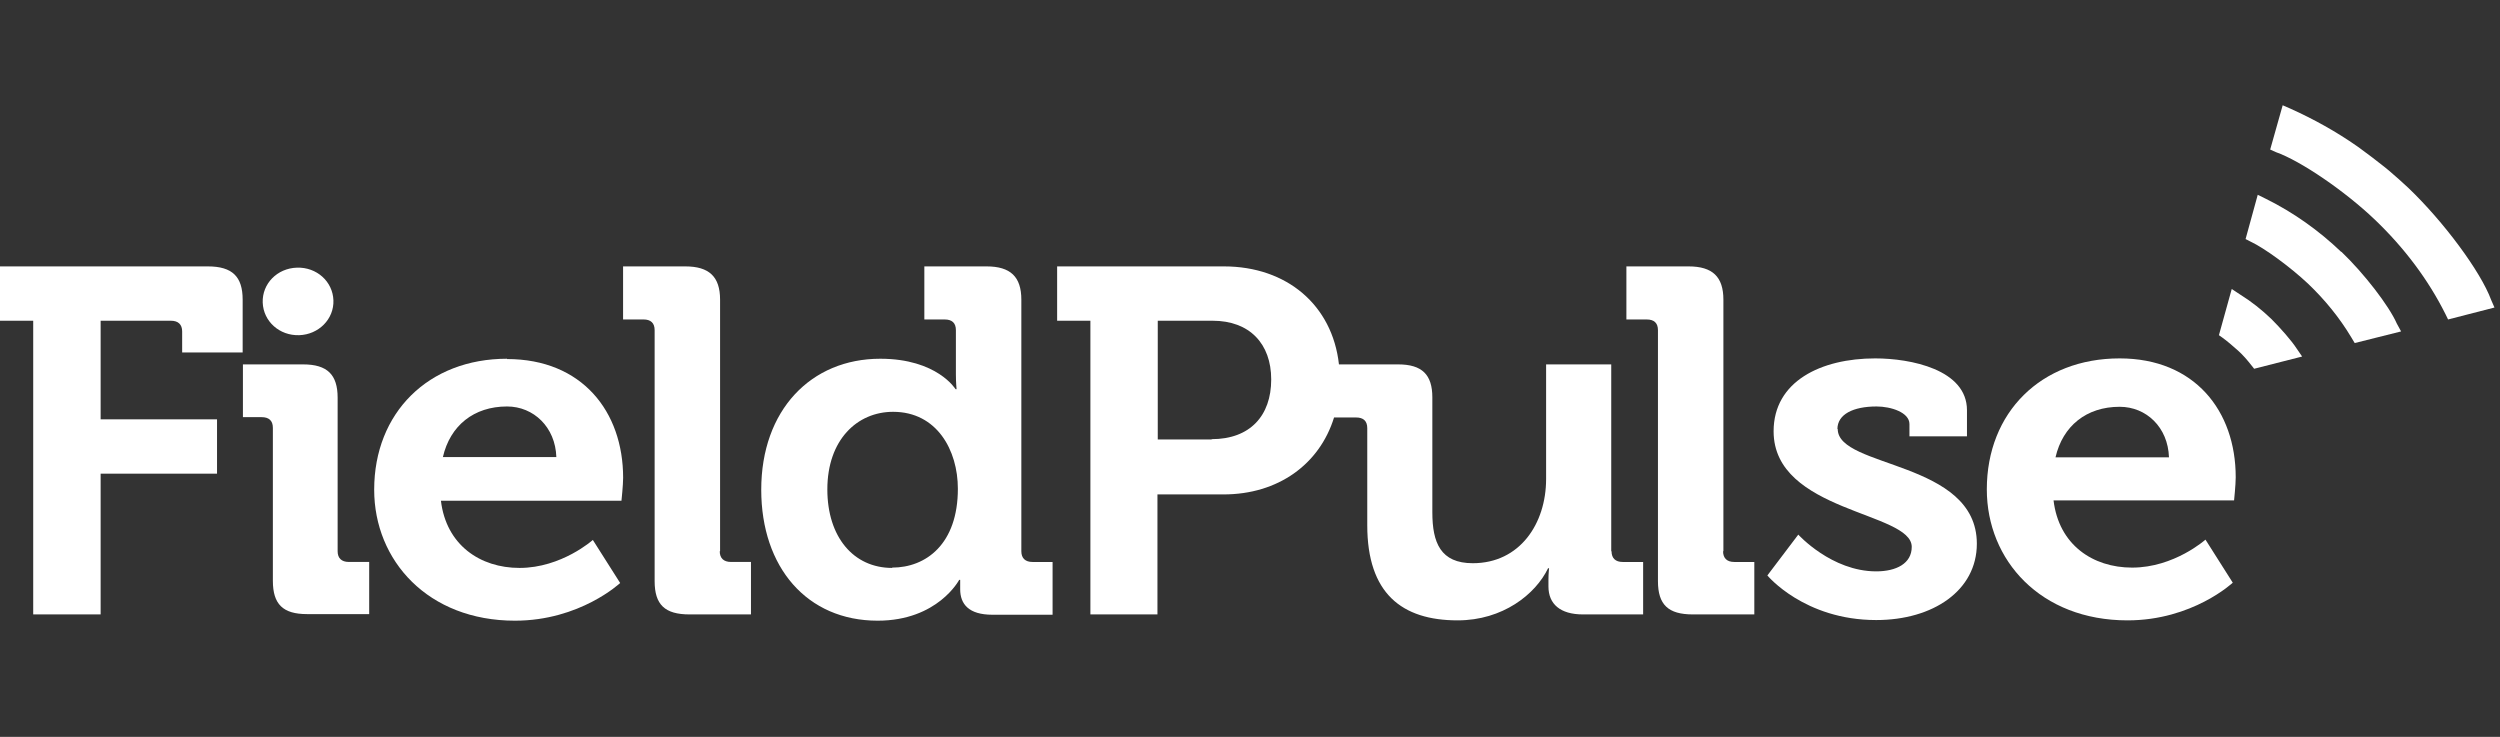
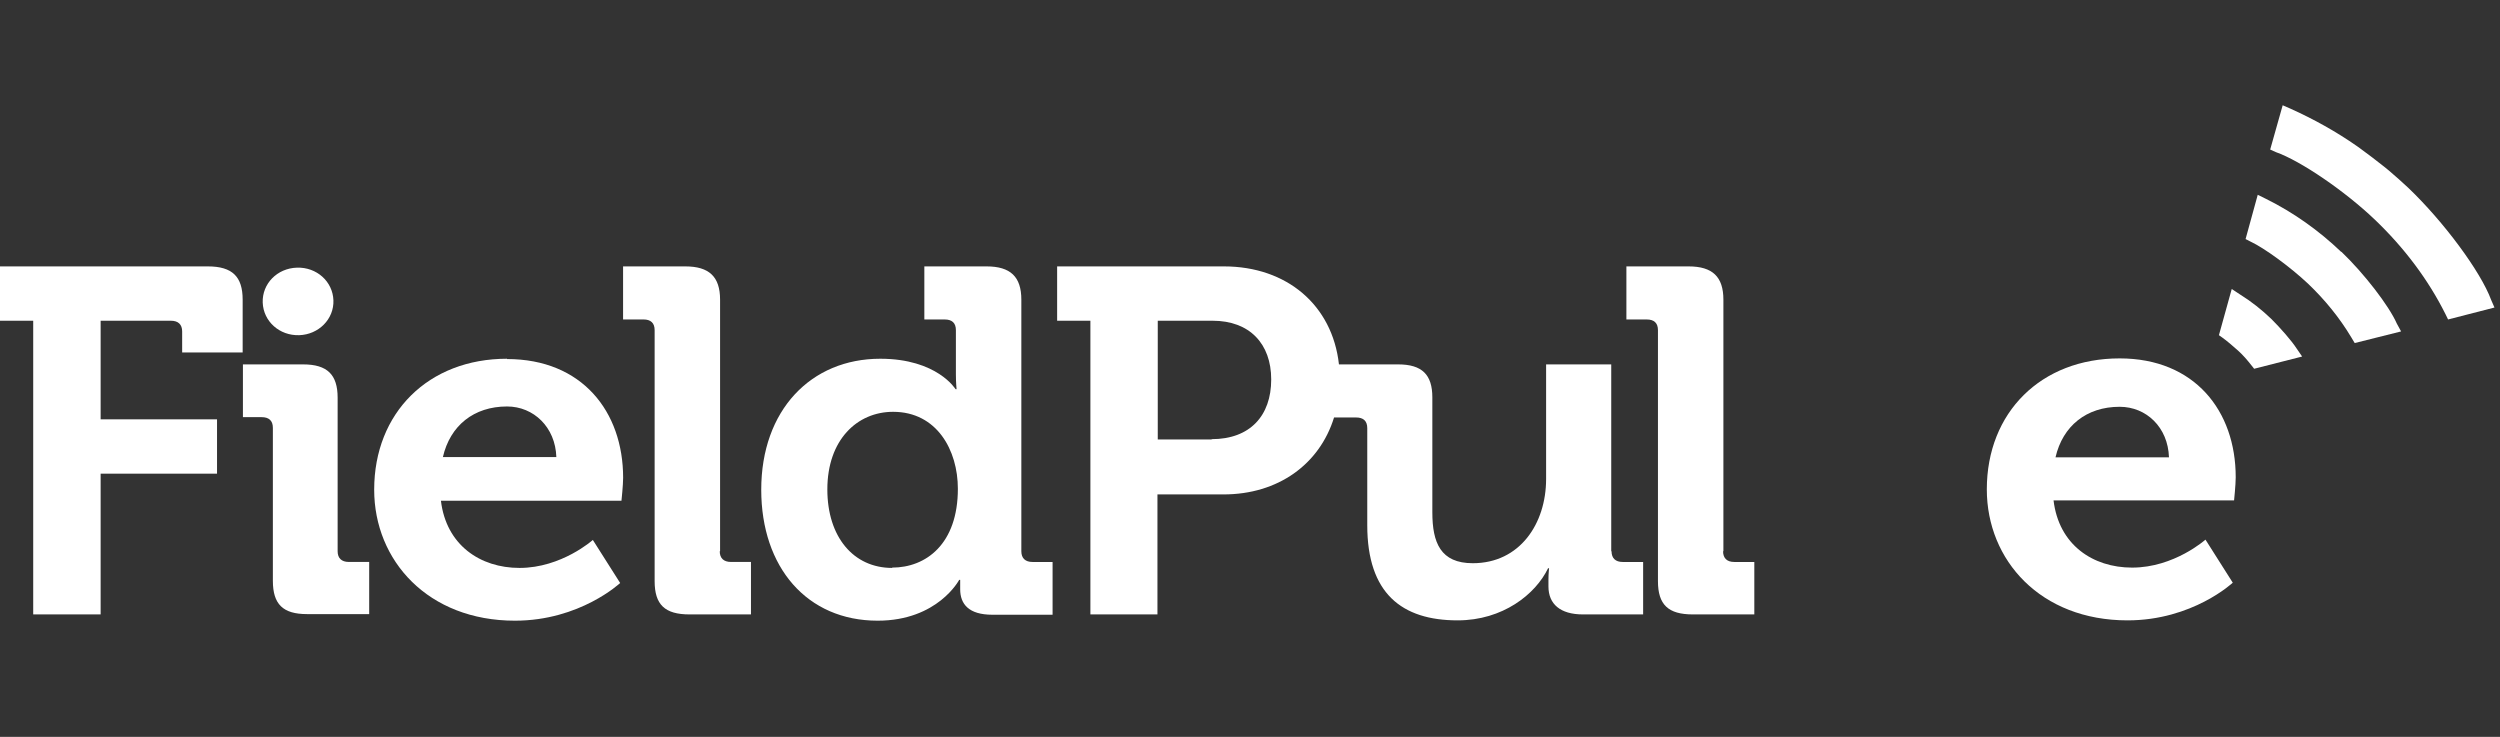
<svg xmlns="http://www.w3.org/2000/svg" width="95" height="28" viewBox="0 0 95 28" fill="none">
  <rect x="0" y="0" width="95" height="28" fill="#333333" stroke="none" />
  <path d="M11.37 12.737C12.108 12.713 12.695 12.128 12.67 11.412C12.645 10.696 12.032 10.146 11.283 10.171C10.533 10.194 9.959 10.78 9.983 11.496C10.008 12.211 10.62 12.761 11.37 12.737Z" fill="white" />
  <path d="M7.897 10.123H0V12.188H1.262V23.348H3.824V18H8.247V15.935H3.824V12.188H6.497C6.772 12.188 6.922 12.331 6.922 12.593V13.393H9.221V11.388C9.221 10.517 8.834 10.123 7.897 10.123Z" fill="white" />
  <path d="M12.83 20.949V15.112C12.83 14.241 12.442 13.847 11.518 13.847H9.231V15.852H9.944C10.218 15.852 10.369 15.983 10.369 16.258V22.07C10.369 22.965 10.755 23.336 11.668 23.336H14.029V21.354H13.255C12.98 21.354 12.83 21.211 12.83 20.949Z" fill="white" />
  <path d="M19.267 13.632C16.28 13.632 14.219 15.685 14.219 18.608C14.219 21.306 16.268 23.586 19.568 23.586C22.041 23.586 23.566 22.154 23.566 22.154L22.528 20.518C22.528 20.518 21.341 21.581 19.742 21.581C18.243 21.581 16.955 20.709 16.755 19.027H23.616C23.616 19.027 23.679 18.43 23.679 18.156C23.679 15.637 22.116 13.644 19.267 13.644M16.83 17.368C17.105 16.174 18.005 15.446 19.267 15.446C20.28 15.446 21.105 16.234 21.141 17.368H16.83Z" fill="white" />
  <path d="M27.363 20.948V11.388C27.363 10.517 26.951 10.123 26.039 10.123H23.677V12.139H24.451C24.726 12.139 24.876 12.271 24.876 12.545V22.082C24.876 22.977 25.263 23.348 26.201 23.348H28.537V21.354H27.776C27.501 21.354 27.35 21.211 27.35 20.948" fill="white" />
  <path d="M38.811 20.949V11.388C38.811 10.517 38.399 10.123 37.487 10.123H35.125V12.14H35.899C36.175 12.14 36.324 12.271 36.324 12.546V14.229C36.324 14.539 36.35 14.79 36.35 14.79H36.312C36.312 14.79 35.612 13.632 33.45 13.632C30.814 13.632 28.927 15.589 28.927 18.609C28.927 21.557 30.664 23.586 33.351 23.586C35.637 23.586 36.449 22.035 36.449 22.035H36.487V22.392C36.487 22.954 36.811 23.36 37.711 23.36H39.998V21.355H39.236C38.961 21.355 38.811 21.212 38.811 20.949ZM33.9 21.581C32.438 21.581 31.439 20.412 31.439 18.597C31.439 16.711 32.575 15.649 33.938 15.649C35.6 15.649 36.399 17.105 36.399 18.573C36.399 20.674 35.188 21.569 33.9 21.569" fill="white" />
  <path d="M61.227 20.949V13.847H58.752V18.203C58.752 19.898 57.753 21.402 55.966 21.402C54.742 21.402 54.429 20.626 54.429 19.468V15.1C54.429 14.241 54.042 13.847 53.13 13.847H50.88C50.631 11.603 48.907 10.123 46.507 10.123H40.171V12.188H41.435V23.348H43.983V18.788H46.494C48.569 18.788 50.144 17.642 50.694 15.864H51.531C51.806 15.864 51.956 15.995 51.956 16.269V19.958C51.956 22.548 53.268 23.574 55.392 23.574C57.104 23.574 58.353 22.583 58.827 21.593H58.865C58.865 21.593 58.841 21.796 58.841 22.023V22.286C58.841 22.954 59.29 23.348 60.152 23.348H62.439V21.355H61.664C61.389 21.355 61.239 21.212 61.239 20.949M46.045 16.7H43.995V12.188H46.082C47.481 12.188 48.306 13.059 48.306 14.42C48.306 15.804 47.495 16.688 46.045 16.688" fill="white" />
  <path d="M65.489 20.949V11.388C65.489 10.517 65.076 10.123 64.165 10.123H61.803V12.14H62.577C62.852 12.14 63.002 12.271 63.002 12.546V22.083C63.002 22.977 63.39 23.348 64.327 23.348H66.664V21.355H65.902C65.626 21.355 65.477 21.212 65.477 20.949" fill="white" />
-   <path d="M69.822 16.305C69.822 15.744 70.421 15.446 71.309 15.446C71.858 15.446 72.559 15.672 72.559 16.114V16.58H74.745V15.589C74.745 14.038 72.596 13.619 71.259 13.619C69.197 13.619 67.397 14.491 67.397 16.389C67.397 19.468 72.646 19.444 72.646 20.781C72.646 21.414 72.058 21.712 71.296 21.712C69.597 21.712 68.335 20.315 68.335 20.315L67.16 21.867C67.16 21.867 68.559 23.562 71.296 23.562C73.457 23.562 75.12 22.44 75.12 20.661C75.12 17.499 69.834 17.797 69.834 16.305" fill="white" />
  <path d="M84.957 18.131C84.957 15.612 83.395 13.619 80.546 13.619C77.56 13.619 75.499 15.672 75.499 18.596C75.499 21.294 77.547 23.574 80.846 23.574C83.32 23.574 84.845 22.142 84.845 22.142L83.808 20.506C83.808 20.506 82.621 21.569 81.021 21.569C79.521 21.569 78.235 20.698 78.035 19.015H84.895C84.895 19.015 84.957 18.418 84.957 18.143M78.109 17.379C78.385 16.186 79.284 15.458 80.546 15.458C81.559 15.458 82.384 16.234 82.421 17.379H78.109Z" fill="white" />
  <path d="M86.306 12.116C85.944 11.77 85.556 11.46 85.132 11.197L84.806 10.982L84.319 12.737L84.469 12.844C84.606 12.939 84.857 13.154 85.045 13.322C85.231 13.489 85.394 13.679 85.544 13.87L85.657 14.013L87.481 13.548L87.268 13.238C87.093 12.964 86.656 12.462 86.306 12.116Z" fill="white" />
  <path d="M88.968 9.574C88.106 8.75 87.144 8.07 86.106 7.556L85.794 7.402L85.332 9.084L85.519 9.18C86.056 9.431 87.031 10.147 87.706 10.78C88.355 11.4 88.905 12.08 89.342 12.808L89.479 13.036L91.242 12.594L91.079 12.296C90.78 11.615 89.83 10.386 88.968 9.562" fill="white" />
  <path d="M94.665 11.4C94.265 10.314 92.853 8.416 91.516 7.139C91.278 6.913 91.029 6.697 90.766 6.471L90.604 6.339C90.303 6.1 89.992 5.862 89.679 5.635L89.579 5.563C88.779 5.003 87.917 4.525 87.042 4.131L86.742 4L86.267 5.683L86.479 5.779C87.43 6.113 89.117 7.27 90.241 8.344C91.367 9.418 92.278 10.636 92.928 11.937L93.027 12.14L94.79 11.686L94.665 11.4Z" fill="white" />
</svg>